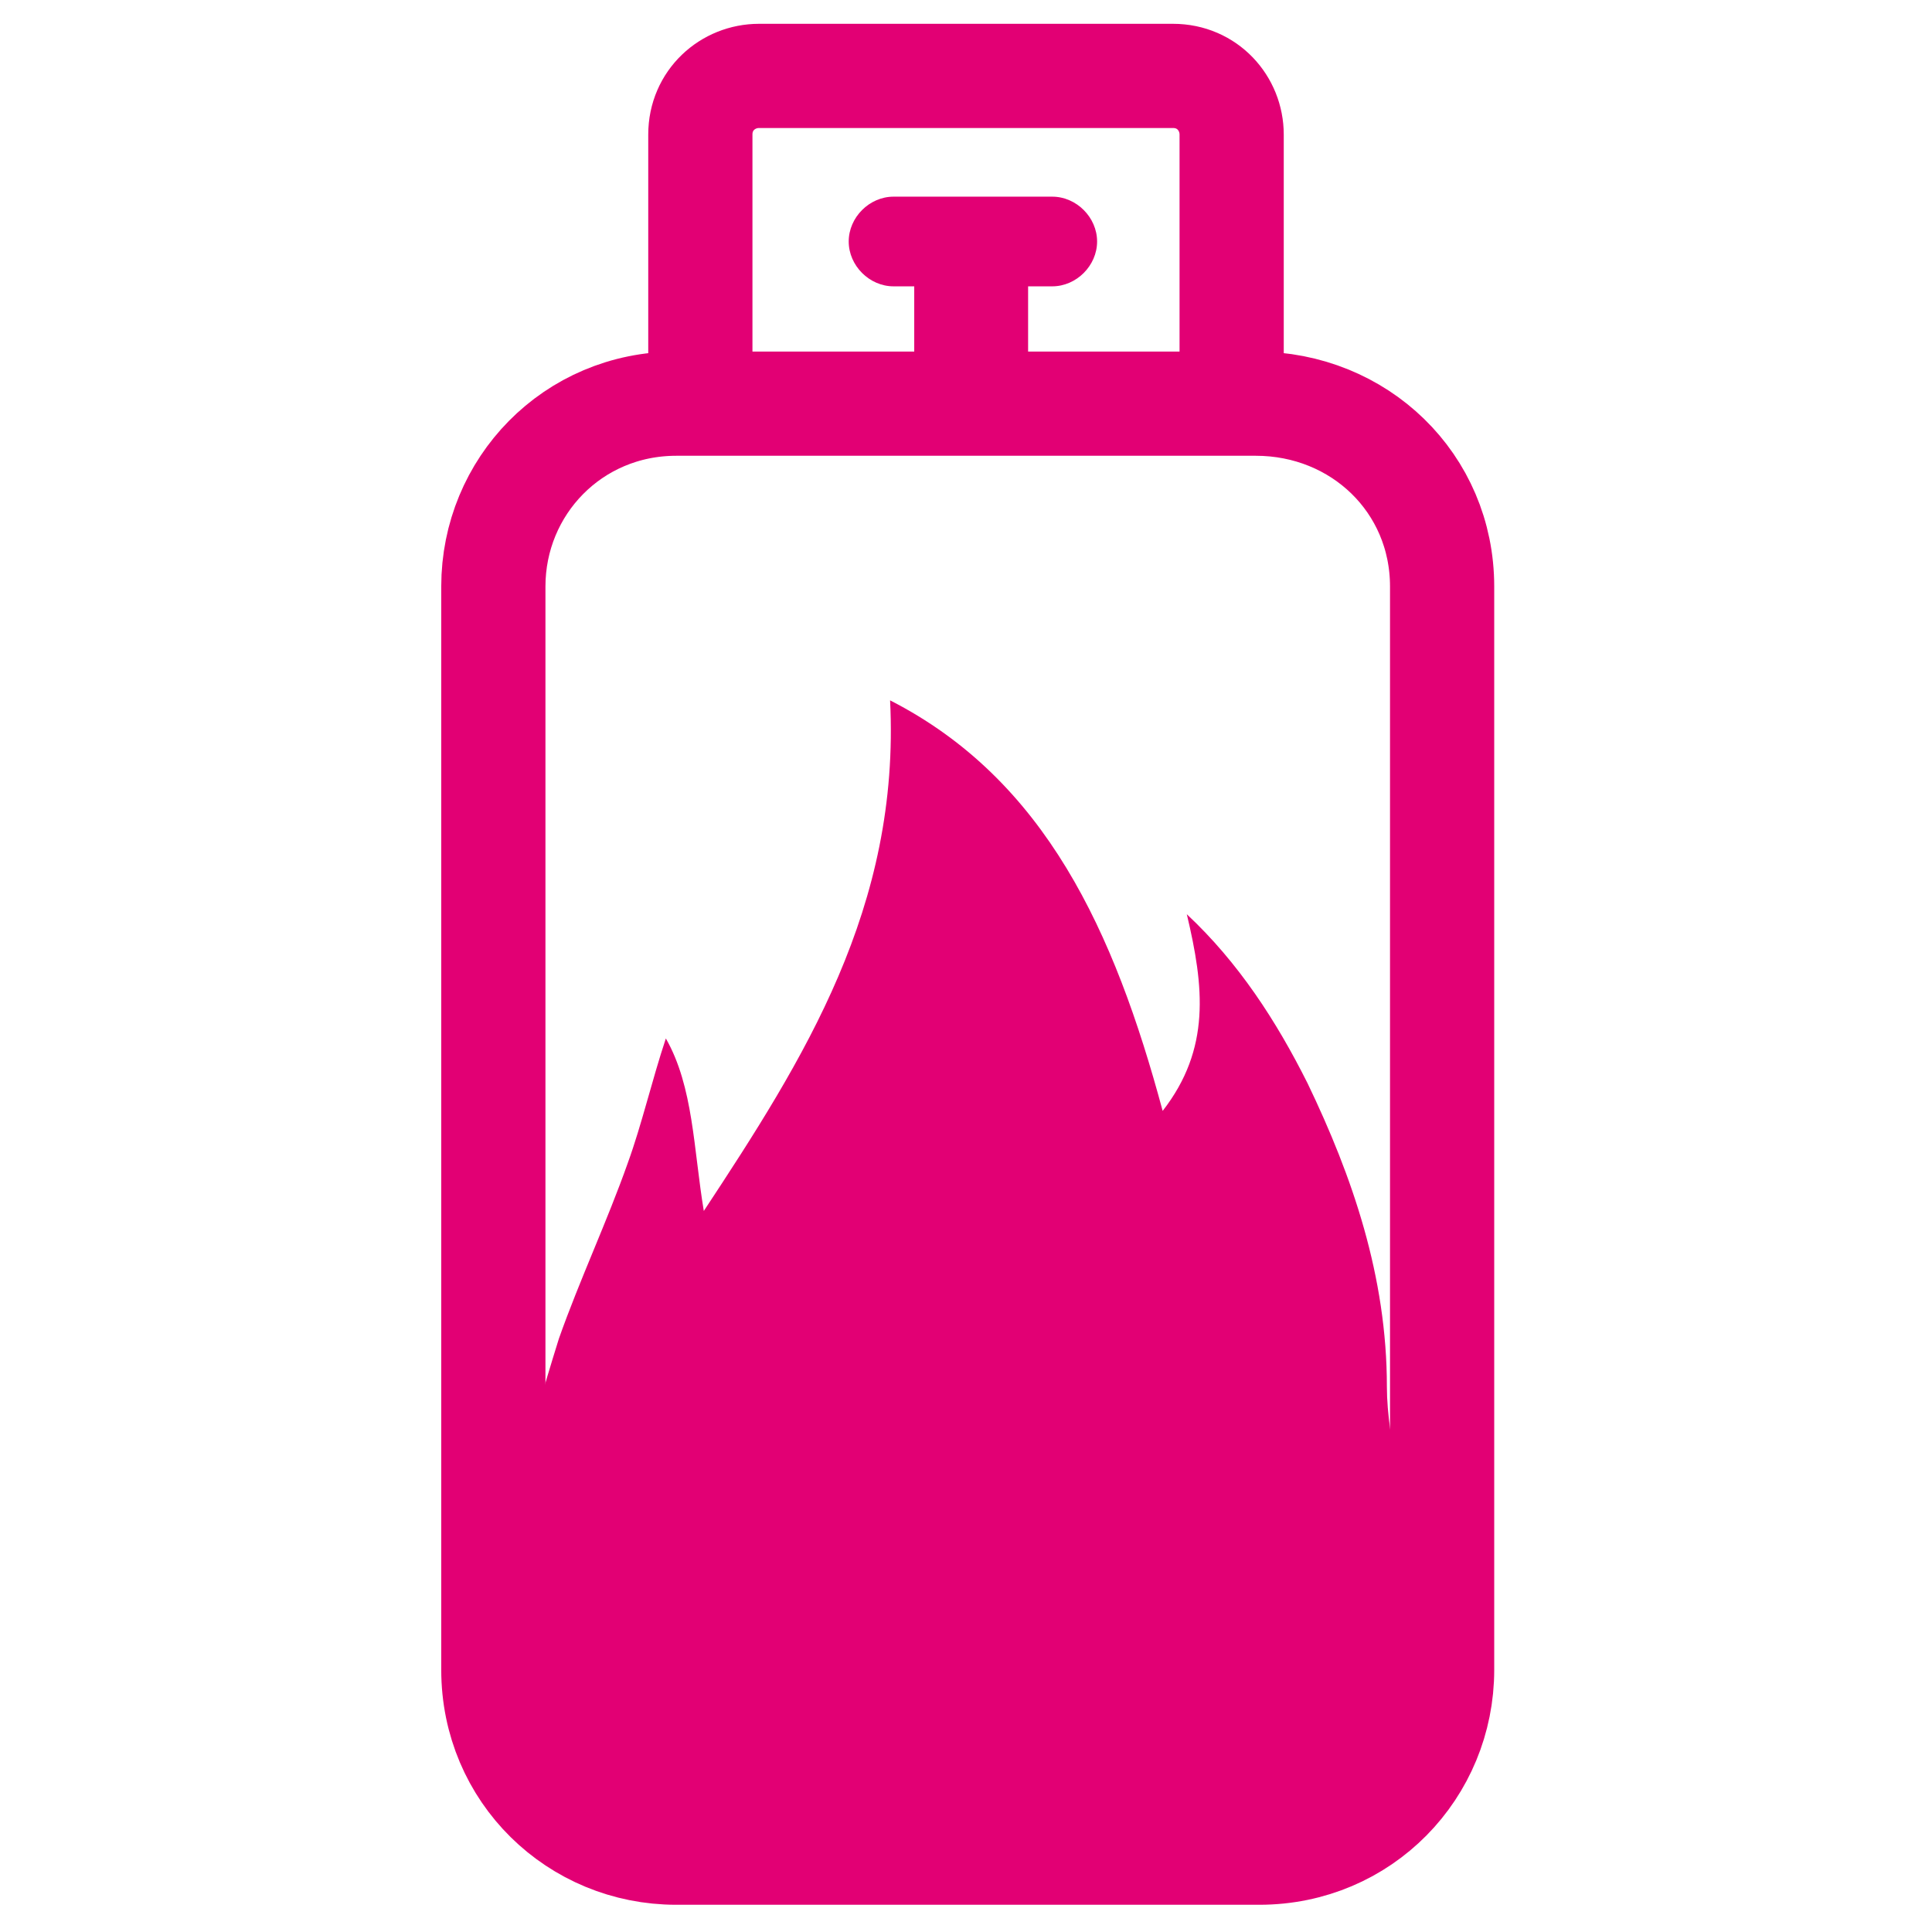
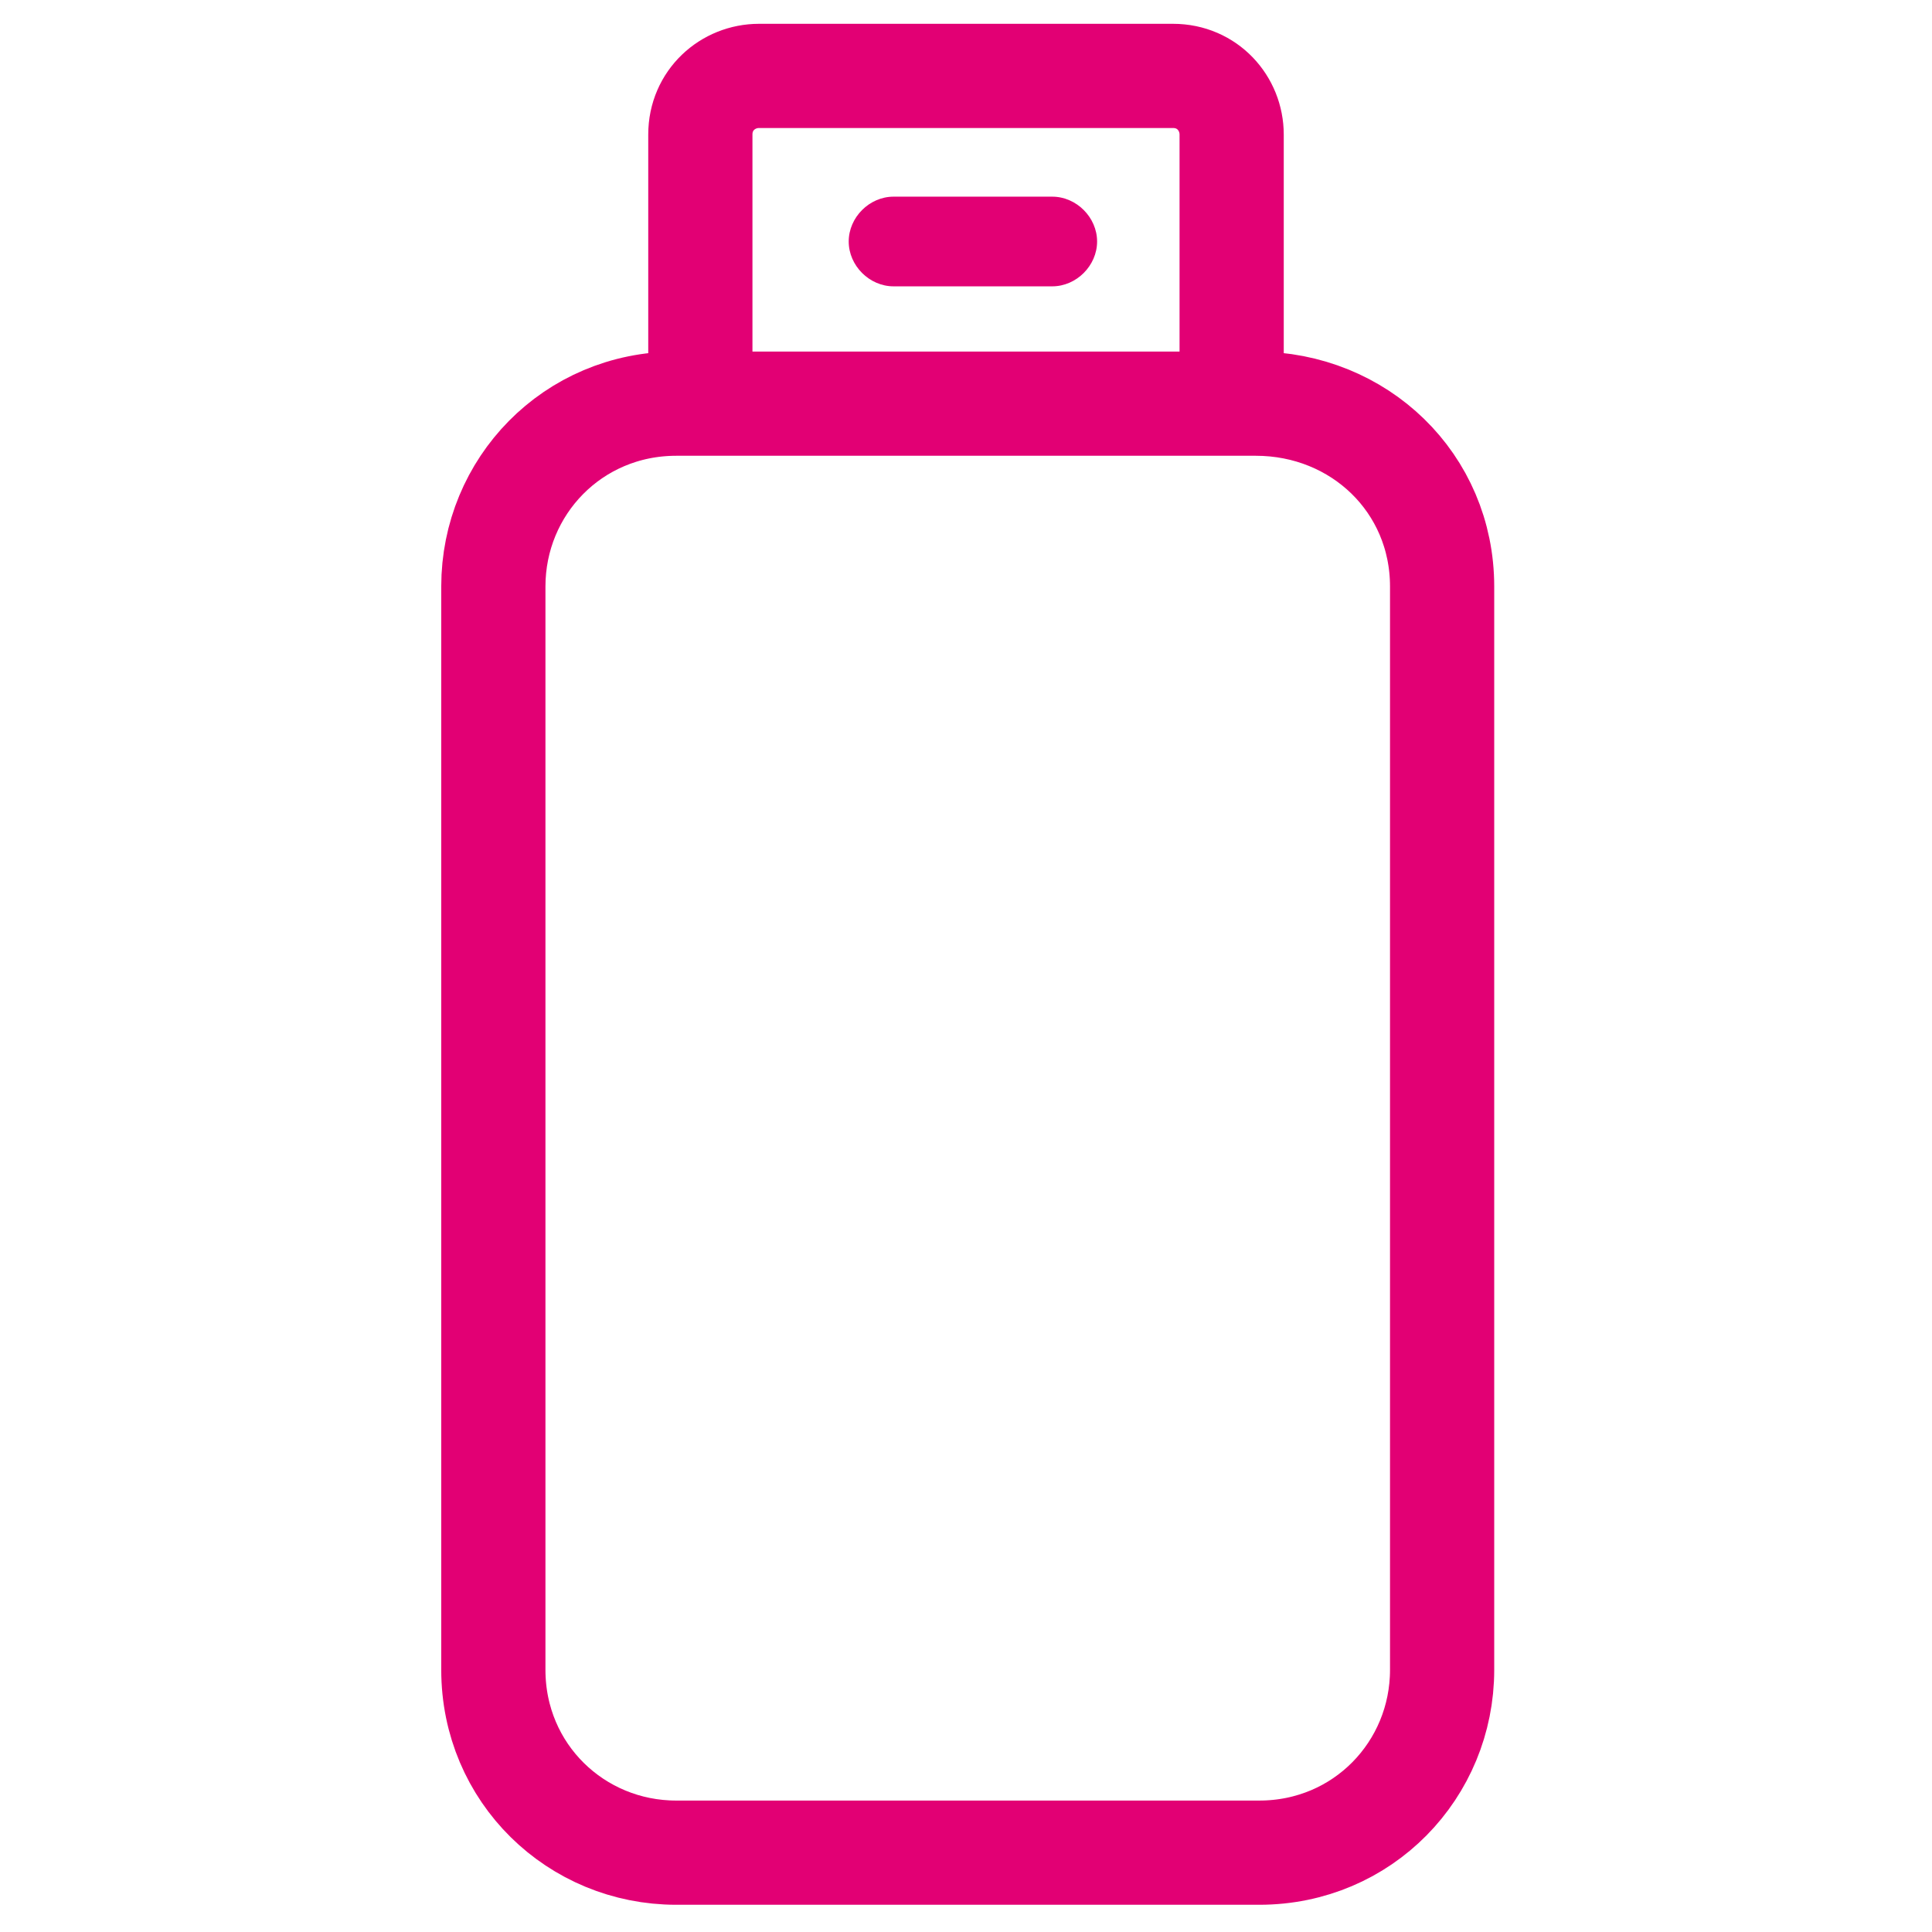
<svg xmlns="http://www.w3.org/2000/svg" width="48" height="48" viewBox="0 0 48 48" fill="none">
-   <path d="M35.057 43.714C36.514 41.743 34.457 37.114 34.457 34.457C34.457 31.714 33.6 29.229 32.486 26.914C31.714 25.372 30.771 23.914 29.486 22.714C29.914 24.514 30.086 26.057 28.886 27.6C27.686 23.143 25.971 19.372 22.114 17.4C22.371 22.543 19.971 26.314 17.486 30.086C17.229 28.543 17.229 27 16.543 25.8C16.2 26.829 15.943 27.943 15.6 28.886C15.086 30.343 14.4 31.8 13.886 33.257C13.114 35.743 12.171 38.829 13.457 41.057L13.629 46.029L33.429 45.6L35.057 43.714Z" fill="#E20074" />
  <path d="M31.2 10.029H16.8C14.229 10.029 12.257 12.086 12.257 14.571V41.486C12.257 44.057 14.314 46.029 16.8 46.029H31.286C33.857 46.029 35.829 43.971 35.829 41.486V14.571C35.829 12 33.771 10.029 31.2 10.029Z" stroke="#E20074" stroke-width="2.589" stroke-miterlimit="10" stroke-linejoin="round" />
  <path d="M30.6 9.514V3.343C30.6 2.571 30 1.886 29.143 1.886H18.857C18.086 1.886 17.4 2.486 17.4 3.343V9.6" stroke="#E20074" stroke-width="2.589" stroke-miterlimit="10" stroke-linejoin="round" />
-   <path d="M25.543 6H22.714V9.857H25.543V6Z" fill="#E20074" />
  <path d="M27.257 6C27.257 5.4 26.743 4.886 26.143 4.886H22.2C21.6 4.886 21.086 5.4 21.086 6C21.086 6.6 21.6 7.114 22.2 7.114H26.143C26.743 7.114 27.257 6.6 27.257 6Z" fill="#E20074" />
</svg>